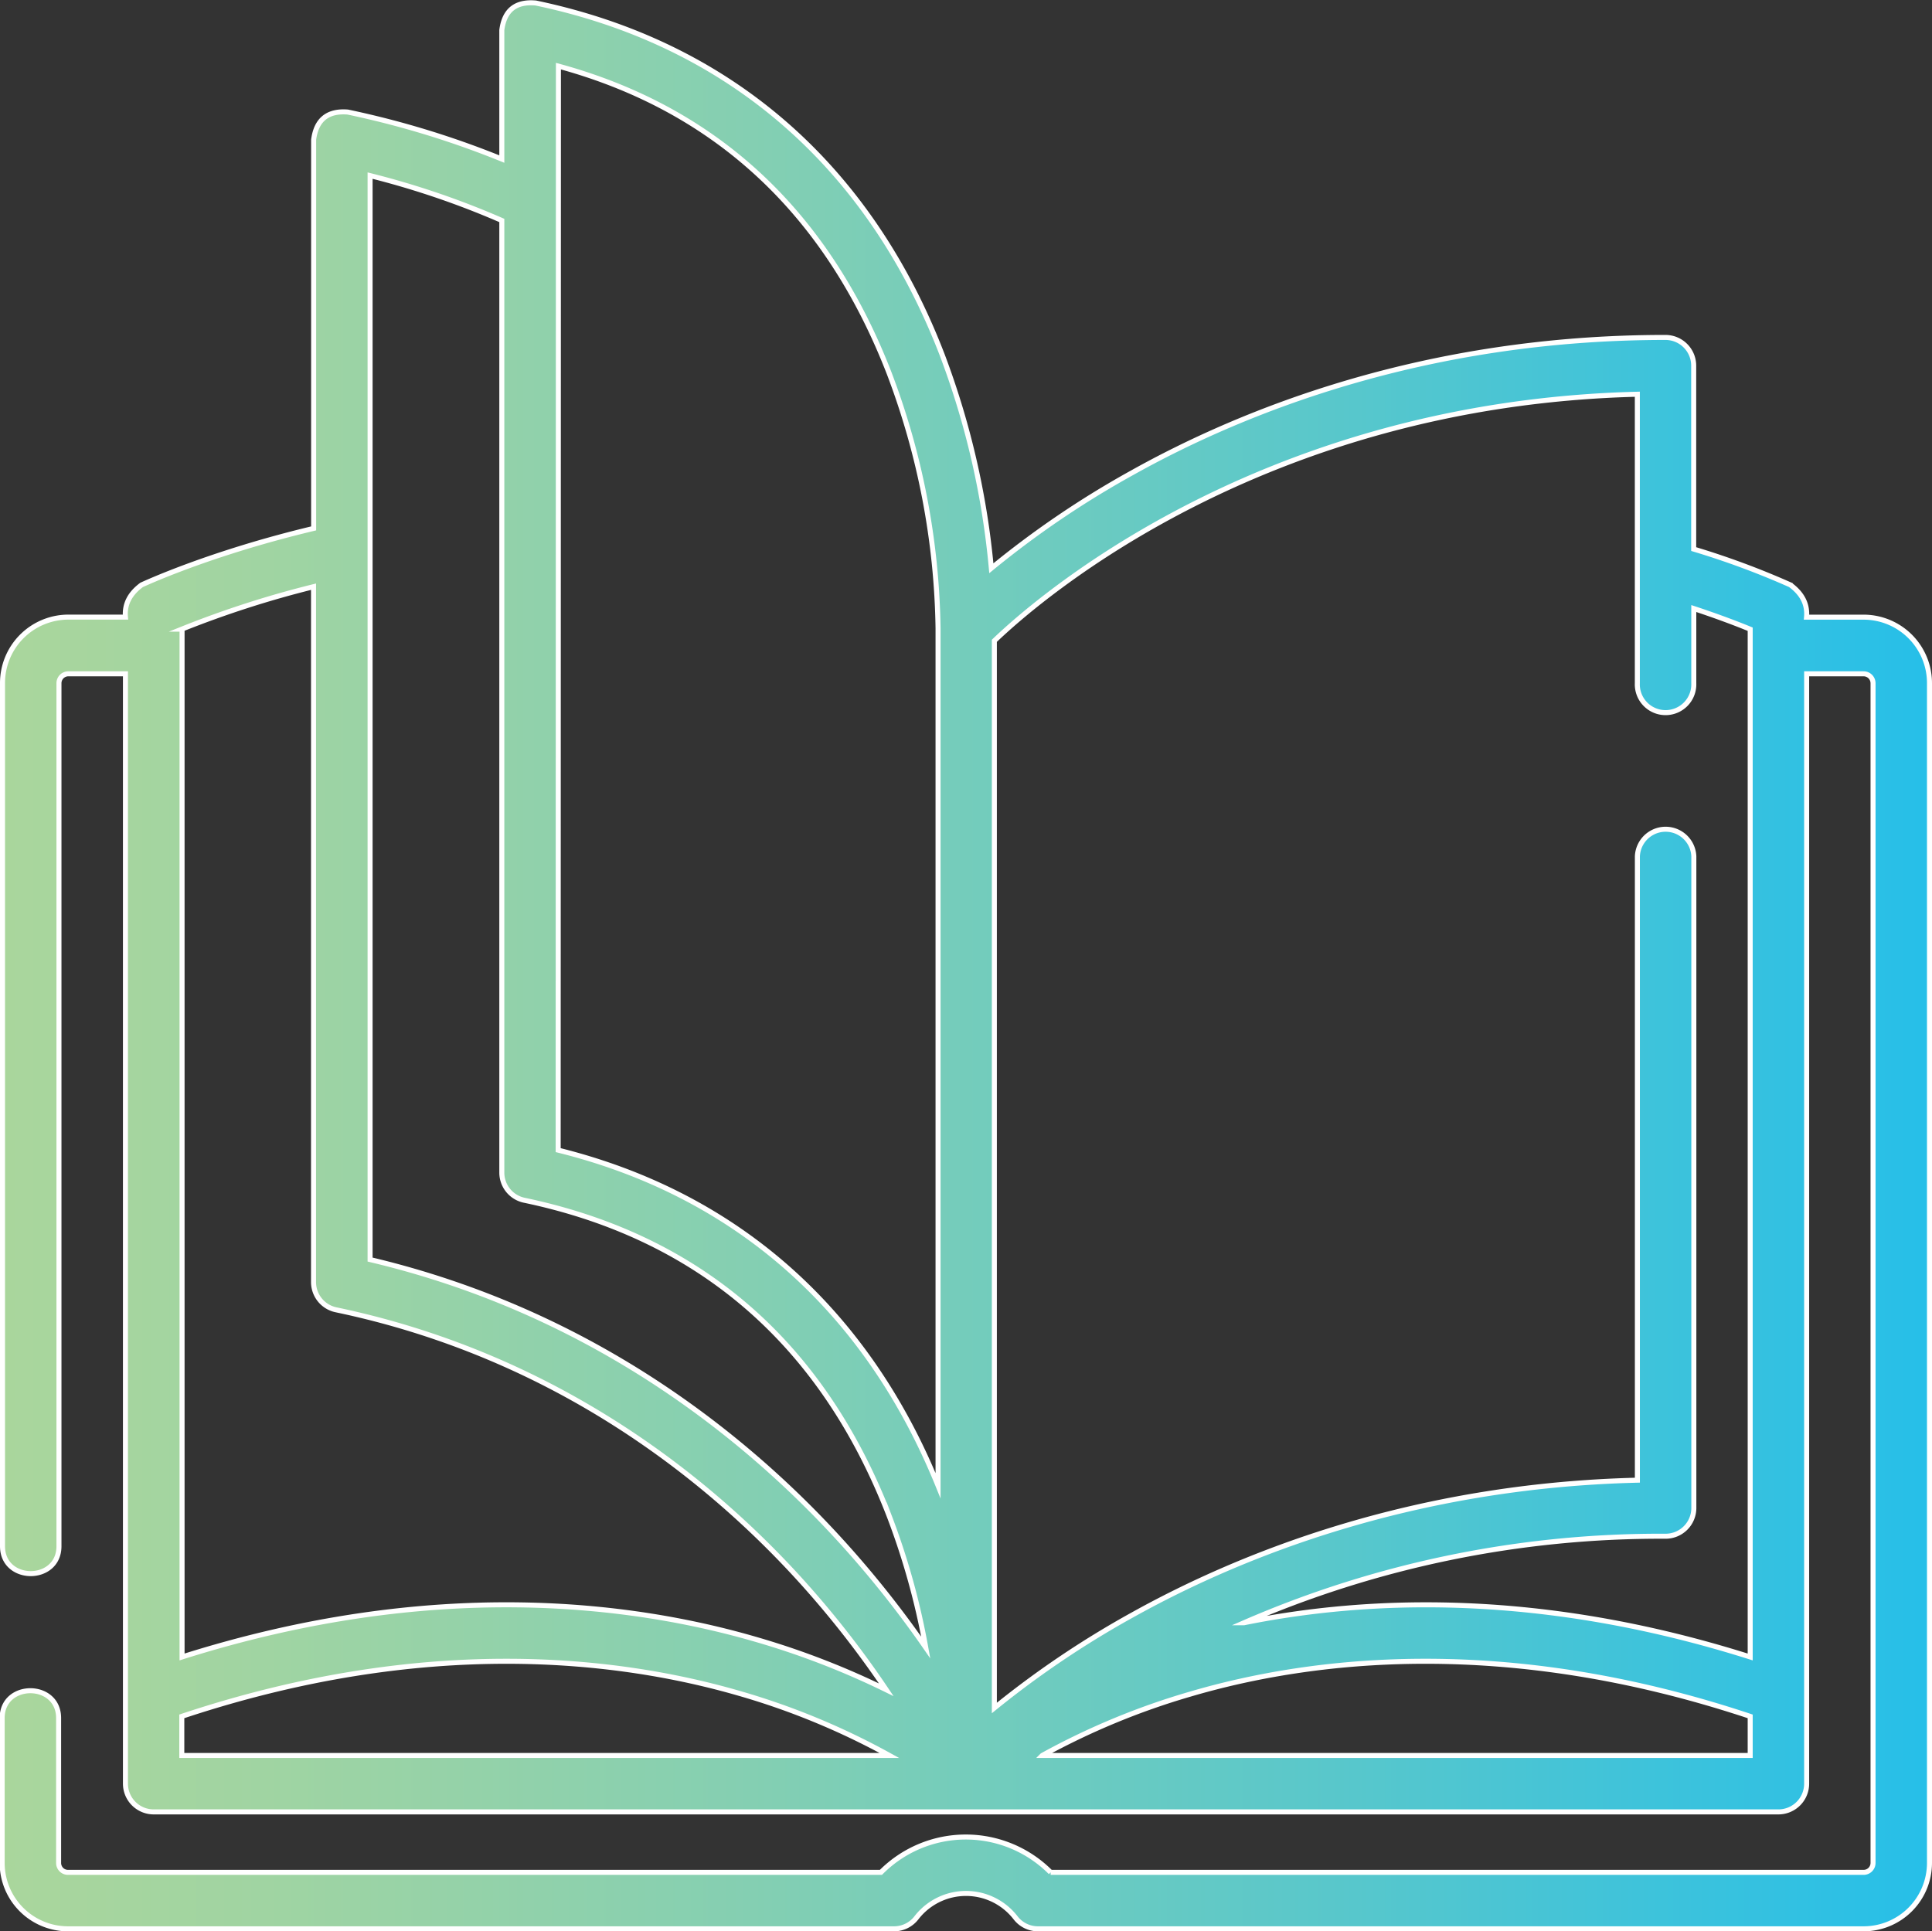
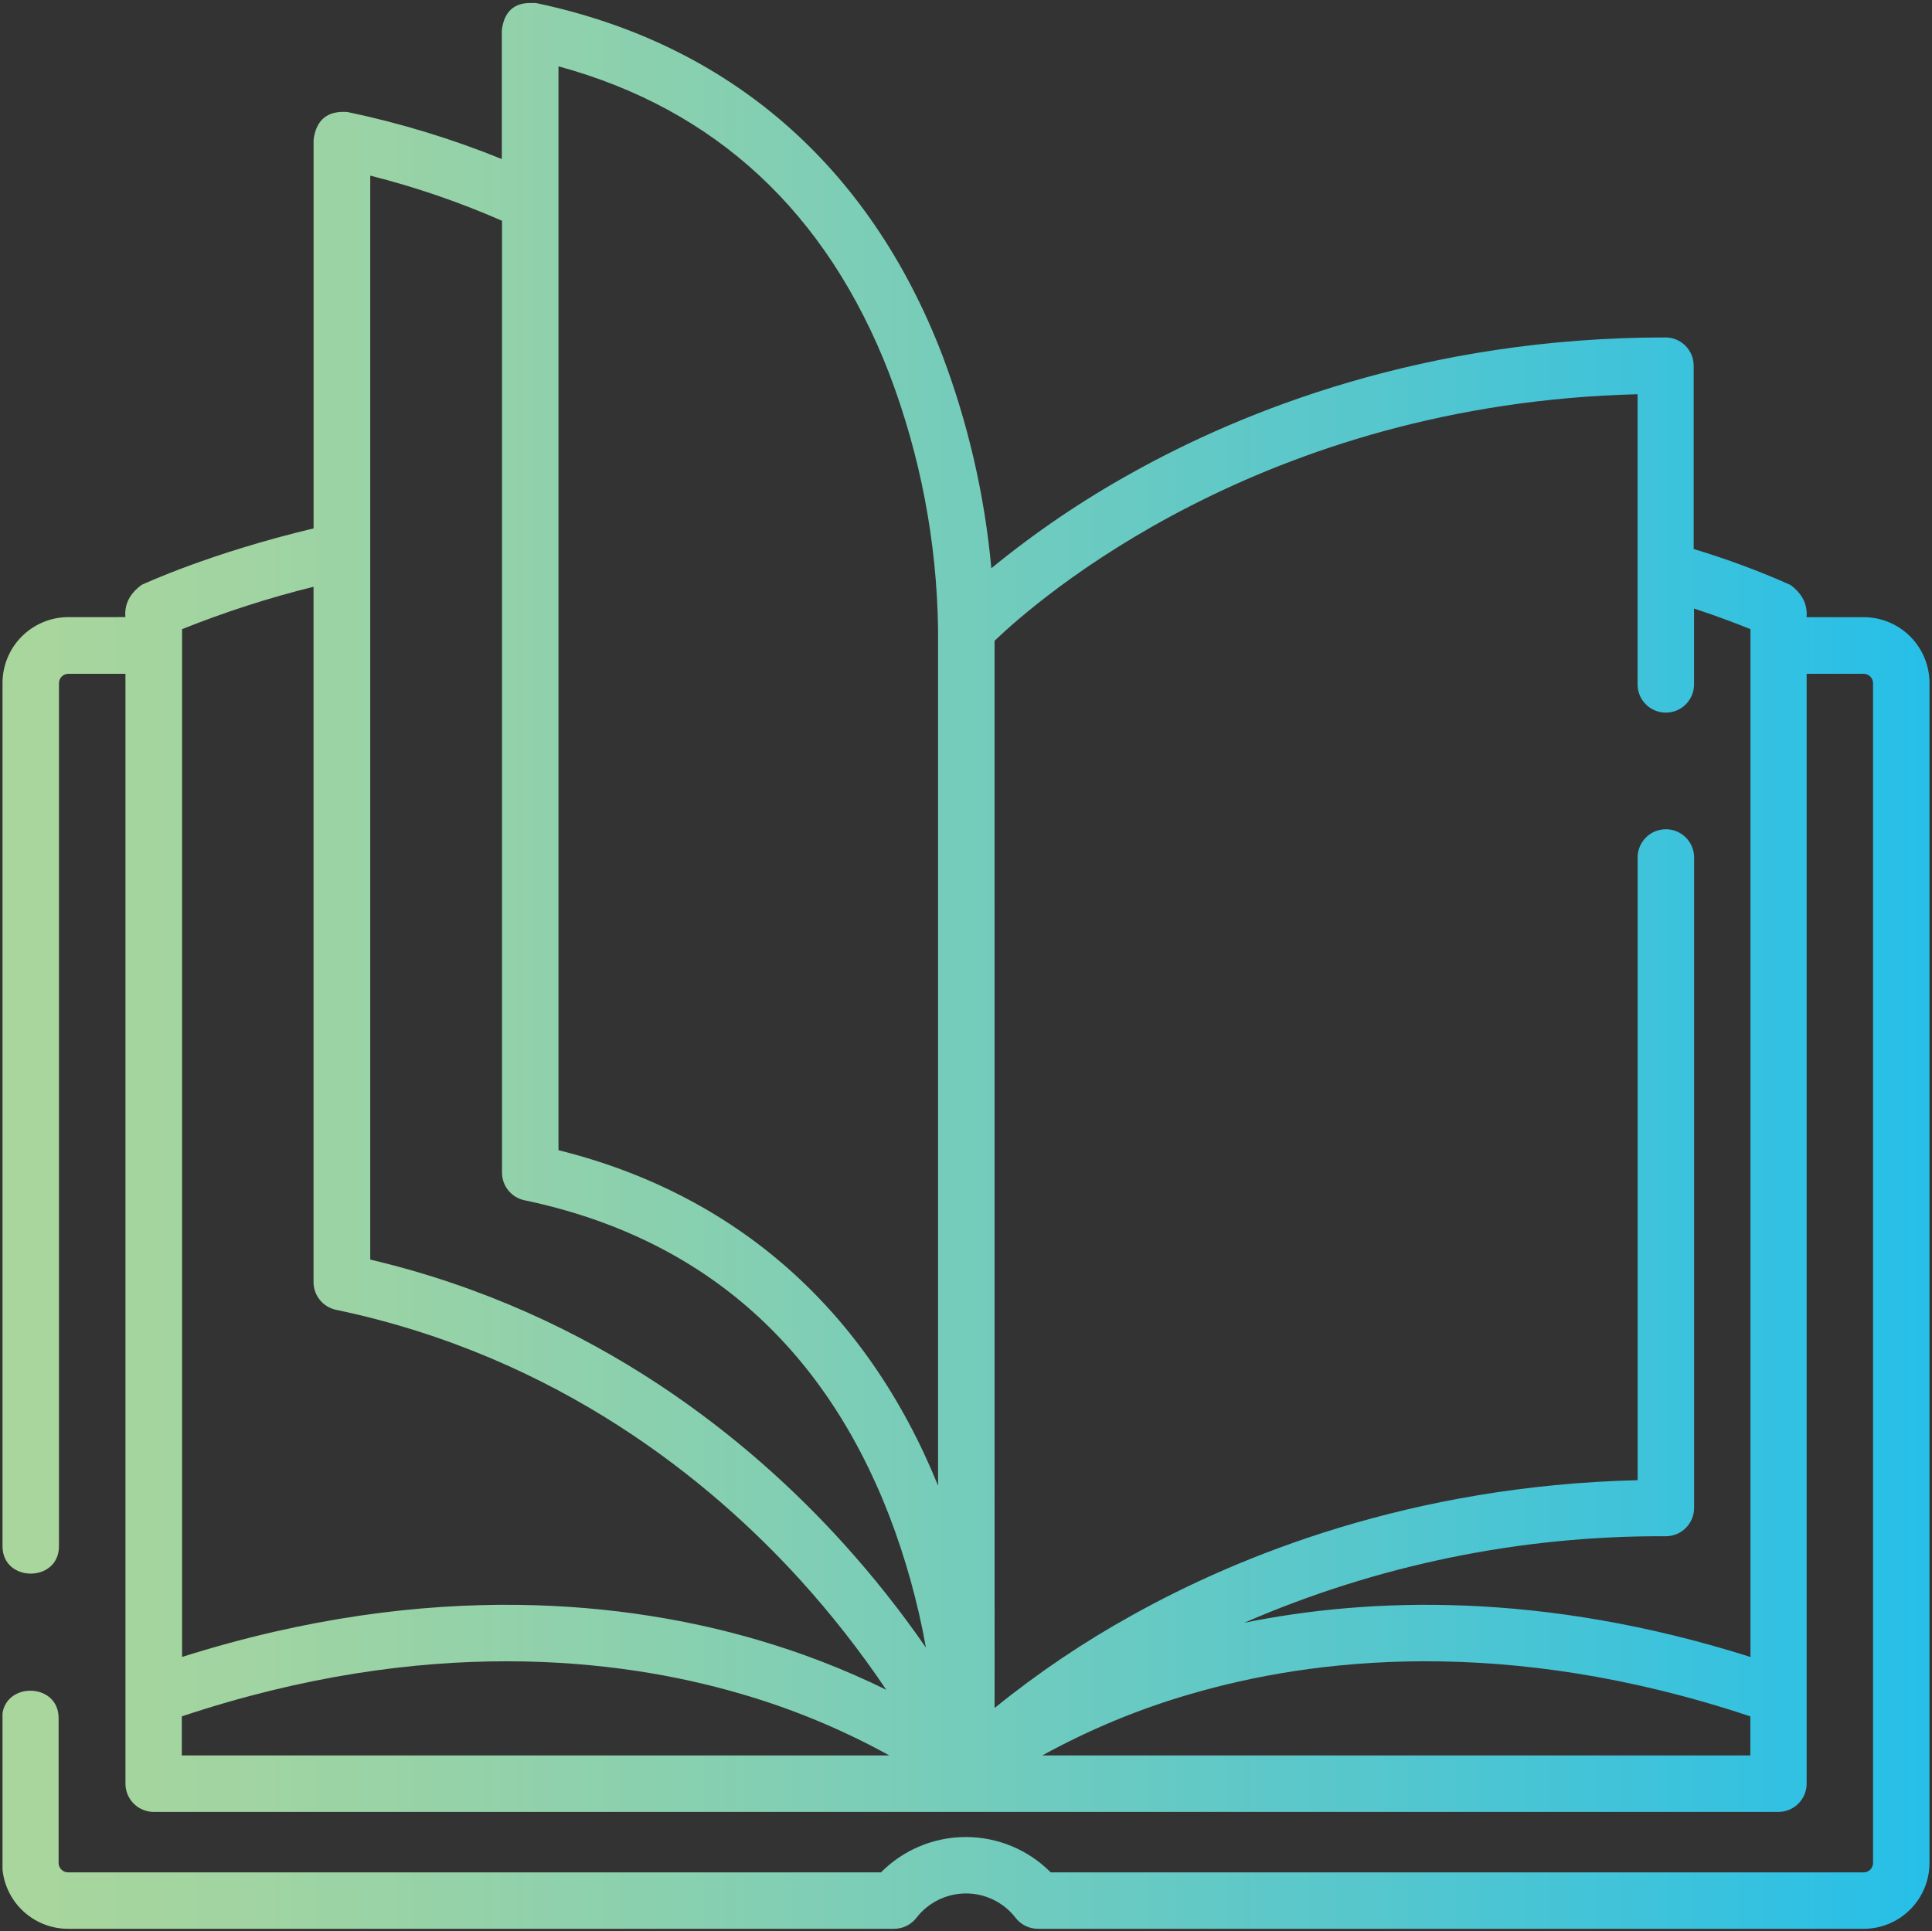
<svg xmlns="http://www.w3.org/2000/svg" id="b4a3bea4-b545-4b40-b870-9c8fde2f5991" data-name="Layer 1" viewBox="0 0 385 384.91">
  <rect x="0" y="0" width="385" height="384.91" fill="#333333" stroke="none" />
  <defs>
    <clipPath id="a983c0e7-034d-4603-9c2a-b474572bbd60" transform="translate(0 0)">
      <path d="M36.23,342.07c48.64-16.21,87.09-11.53,111-4.61a144.86,144.86,0,0,1,30,12.4h-141Zm201-4.44c24-7.06,62.65-11.86,111.57,4.44v7.79H207.7a144.77,144.77,0,0,1,29.5-12.23M62.48,116.93V255.54A5.64,5.64,0,0,0,67,261.05c44.45,9.31,74.77,34.36,92.37,53.72a192.65,192.65,0,0,1,17.24,22,159.37,159.37,0,0,0-25.6-9.93c-25-7.34-64.74-12.44-114.73,3.39V125.39h0a199.38,199.38,0,0,1,26.25-8.46m135.66,10.78c8.56-8.21,53.16-47.26,128.14-49.14v57.59a5.63,5.63,0,1,0,11.25,0V121.28c4.93,1.63,8.76,3.1,11.24,4.11V330.23c-41.57-13.16-76-11.85-100.86-6.82a208,208,0,0,1,84-17.24,5.63,5.63,0,0,0,5.63-5.63V170.66a5.63,5.63,0,0,0-11.25,0V295c-45.14,1.09-79.51,15.08-100.71,26.9a188.07,188.07,0,0,0-27.43,18.5ZM168,307.53c-18.16-20.07-49.07-45.84-94.22-56.5V35a168,168,0,0,1,26.26,9V233.7a5.62,5.62,0,0,0,4.47,5.51c34.9,7.31,59.36,28.46,72.69,62.86a144.21,144.21,0,0,1,7.31,26.28A202.81,202.81,0,0,0,168,307.53m-56.71-78.31v-216c31.31,8.53,53.46,29.1,65.91,61.23a149,149,0,0,1,9.73,50.84V296.09C172.69,261,146.63,238,111.24,229.22M100,6v25.7a180.25,180.25,0,0,0-30.72-9.37q-6-.48-6.79,5.51v77.47c-20.7,4.94-33.68,11-34.26,11.25-2.4,1.76-3.47,3.9-3.24,6.43H13.63A13.14,13.14,0,0,0,.5,136.16v172c0,7.28,11.25,7.28,11.25,0v-172a1.87,1.87,0,0,1,1.88-1.87H25V355.48a5.63,5.63,0,0,0,5.63,5.63H354.39a5.63,5.63,0,0,0,5.63-5.63V134.29h11.36a1.87,1.87,0,0,1,1.87,1.87V371.29a1.87,1.87,0,0,1-1.87,1.87h-162a23.82,23.82,0,0,0-33.82,0h-162a1.88,1.88,0,0,1-1.88-1.87V342.41c0-7.27-11.25-7.27-11.25,0v28.88a13.14,13.14,0,0,0,13.13,13.12H178.16a5.63,5.63,0,0,0,4.48-2.22,12.48,12.48,0,0,1,19.72,0,5.63,5.63,0,0,0,4.48,2.22H371.38a13.13,13.13,0,0,0,13.12-13.12V136.16A13.13,13.13,0,0,0,371.38,123H360c.23-2.54-.84-4.68-3.24-6.44a163,163,0,0,0-19.25-7.14V72.88a5.63,5.63,0,0,0-5.63-5.63c-47.9,0-84.26,14.66-106.33,27a188,188,0,0,0-28,19,162,162,0,0,0-9.78-42.49c-14.55-37.84-42.56-62.11-81-70.16a8.51,8.51,0,0,0-.86,0C102.44.5,100.46,2.34,100,6" style="fill:none" />
    </clipPath>
    <linearGradient id="f6e546ba-06b7-4d51-86ff-3f2e615ab151" y1="384.91" x2="1" y2="384.91" gradientTransform="matrix(384, 0, 0, -384, 0.5, 147999.43)" gradientUnits="userSpaceOnUse">
      <stop offset="0" stop-color="#aad69c" />
      <stop offset="0.14" stop-color="#a0d4a2" />
      <stop offset="0.39" stop-color="#84cfb2" />
      <stop offset="0.7" stop-color="#57c7cc" />
      <stop offset="0.99" stop-color="#27bfe8" />
      <stop offset="1" stop-color="#27bfe8" />
    </linearGradient>
    <clipPath id="f97dfc2a-f045-4733-bb2b-44ea94a84618" transform="translate(0 0)">
      <rect width="385" height="384.91" style="fill:none" />
    </clipPath>
  </defs>
  <g style="clip-path:url(#a983c0e7-034d-4603-9c2a-b474572bbd60)">
    <rect x="0.5" y="0.5" width="384" height="383.91" style="fill:url(#f6e546ba-06b7-4d51-86ff-3f2e615ab151)" />
  </g>
  <g style="clip-path:url(#f97dfc2a-f045-4733-bb2b-44ea94a84618)">
-     <path d="M371.37,123H360c.23-2.54-.84-4.68-3.24-6.44a162,162,0,0,0-19.25-7.13V72.88a5.63,5.63,0,0,0-5.63-5.63c-47.9,0-84.26,14.66-106.33,27a186.8,186.8,0,0,0-28,19,162,162,0,0,0-9.78-42.49c-14.55-37.84-42.56-62.11-81-70.16Q100.76.06,100,6v25.7a180.14,180.14,0,0,0-30.71-9.37q-6-.47-6.79,5.51v77.47c-20.7,4.94-33.68,11-34.26,11.25-2.4,1.76-3.47,3.9-3.24,6.43H13.62A13.14,13.14,0,0,0,.5,136.16v172c0,7.28,11.25,7.28,11.25,0v-172a1.87,1.87,0,0,1,1.87-1.87H25V355.48a5.63,5.63,0,0,0,5.63,5.63H354.39a5.63,5.63,0,0,0,5.63-5.63V134.29h11.35a1.88,1.88,0,0,1,1.88,1.87V371.29a1.88,1.88,0,0,1-1.88,1.87h-162a23.82,23.82,0,0,0-33.82,0h-162a1.87,1.87,0,0,1-1.87-1.87V342.41c0-7.27-11.25-7.27-11.25,0v28.88a13.13,13.13,0,0,0,13.12,13.12H178.16a5.63,5.63,0,0,0,4.48-2.22,12.48,12.48,0,0,1,19.72,0,5.63,5.63,0,0,0,4.48,2.22H371.37a13.14,13.14,0,0,0,13.13-13.12V136.16A13.14,13.14,0,0,0,371.37,123ZM326.28,78.57v57.59a5.63,5.63,0,1,0,11.25,0V121.28c4.93,1.63,8.76,3.1,11.24,4.12V330.23c-41.58-13.16-76-11.85-100.86-6.82a208.15,208.15,0,0,1,84-17.24,5.63,5.63,0,0,0,5.63-5.63V170.66a5.63,5.63,0,0,0-11.25,0V295c-45.14,1.09-79.51,15.08-100.71,26.9a188.07,188.07,0,0,0-27.43,18.5V127.71C206.7,119.5,251.3,80.45,326.28,78.57Zm-215-65.39c31.32,8.53,53.47,29.1,65.92,61.23a149,149,0,0,1,9.73,50.84V296.09C172.69,261,146.63,238,111.23,229.22ZM100,43.94V233.7a5.63,5.63,0,0,0,4.48,5.51c34.9,7.31,59.36,28.46,72.69,62.86a145,145,0,0,1,7.31,26.28,204.12,204.12,0,0,0-16.52-20.82c-18.16-20.07-49.06-45.83-94.21-56.5V35A167.52,167.52,0,0,1,100,43.94ZM36.23,125.39a199.38,199.38,0,0,1,26.25-8.46V255.54A5.64,5.64,0,0,0,67,261.05c44.45,9.31,74.77,34.36,92.37,53.72a192.65,192.65,0,0,1,17.24,22,159.37,159.37,0,0,0-25.6-9.93c-25-7.34-64.74-12.44-114.73,3.39V125.39Zm0,216.68c48.64-16.21,87.09-11.53,111-4.61a144.74,144.74,0,0,1,30,12.4h-141Zm171.47,7.79a144.77,144.77,0,0,1,29.5-12.23c24-7.06,62.65-11.86,111.57,4.44v7.79Z" transform="translate(0 0)" style="fill:none;stroke:#fff;stroke-miterlimit:10" />
-   </g>
+     </g>
</svg>